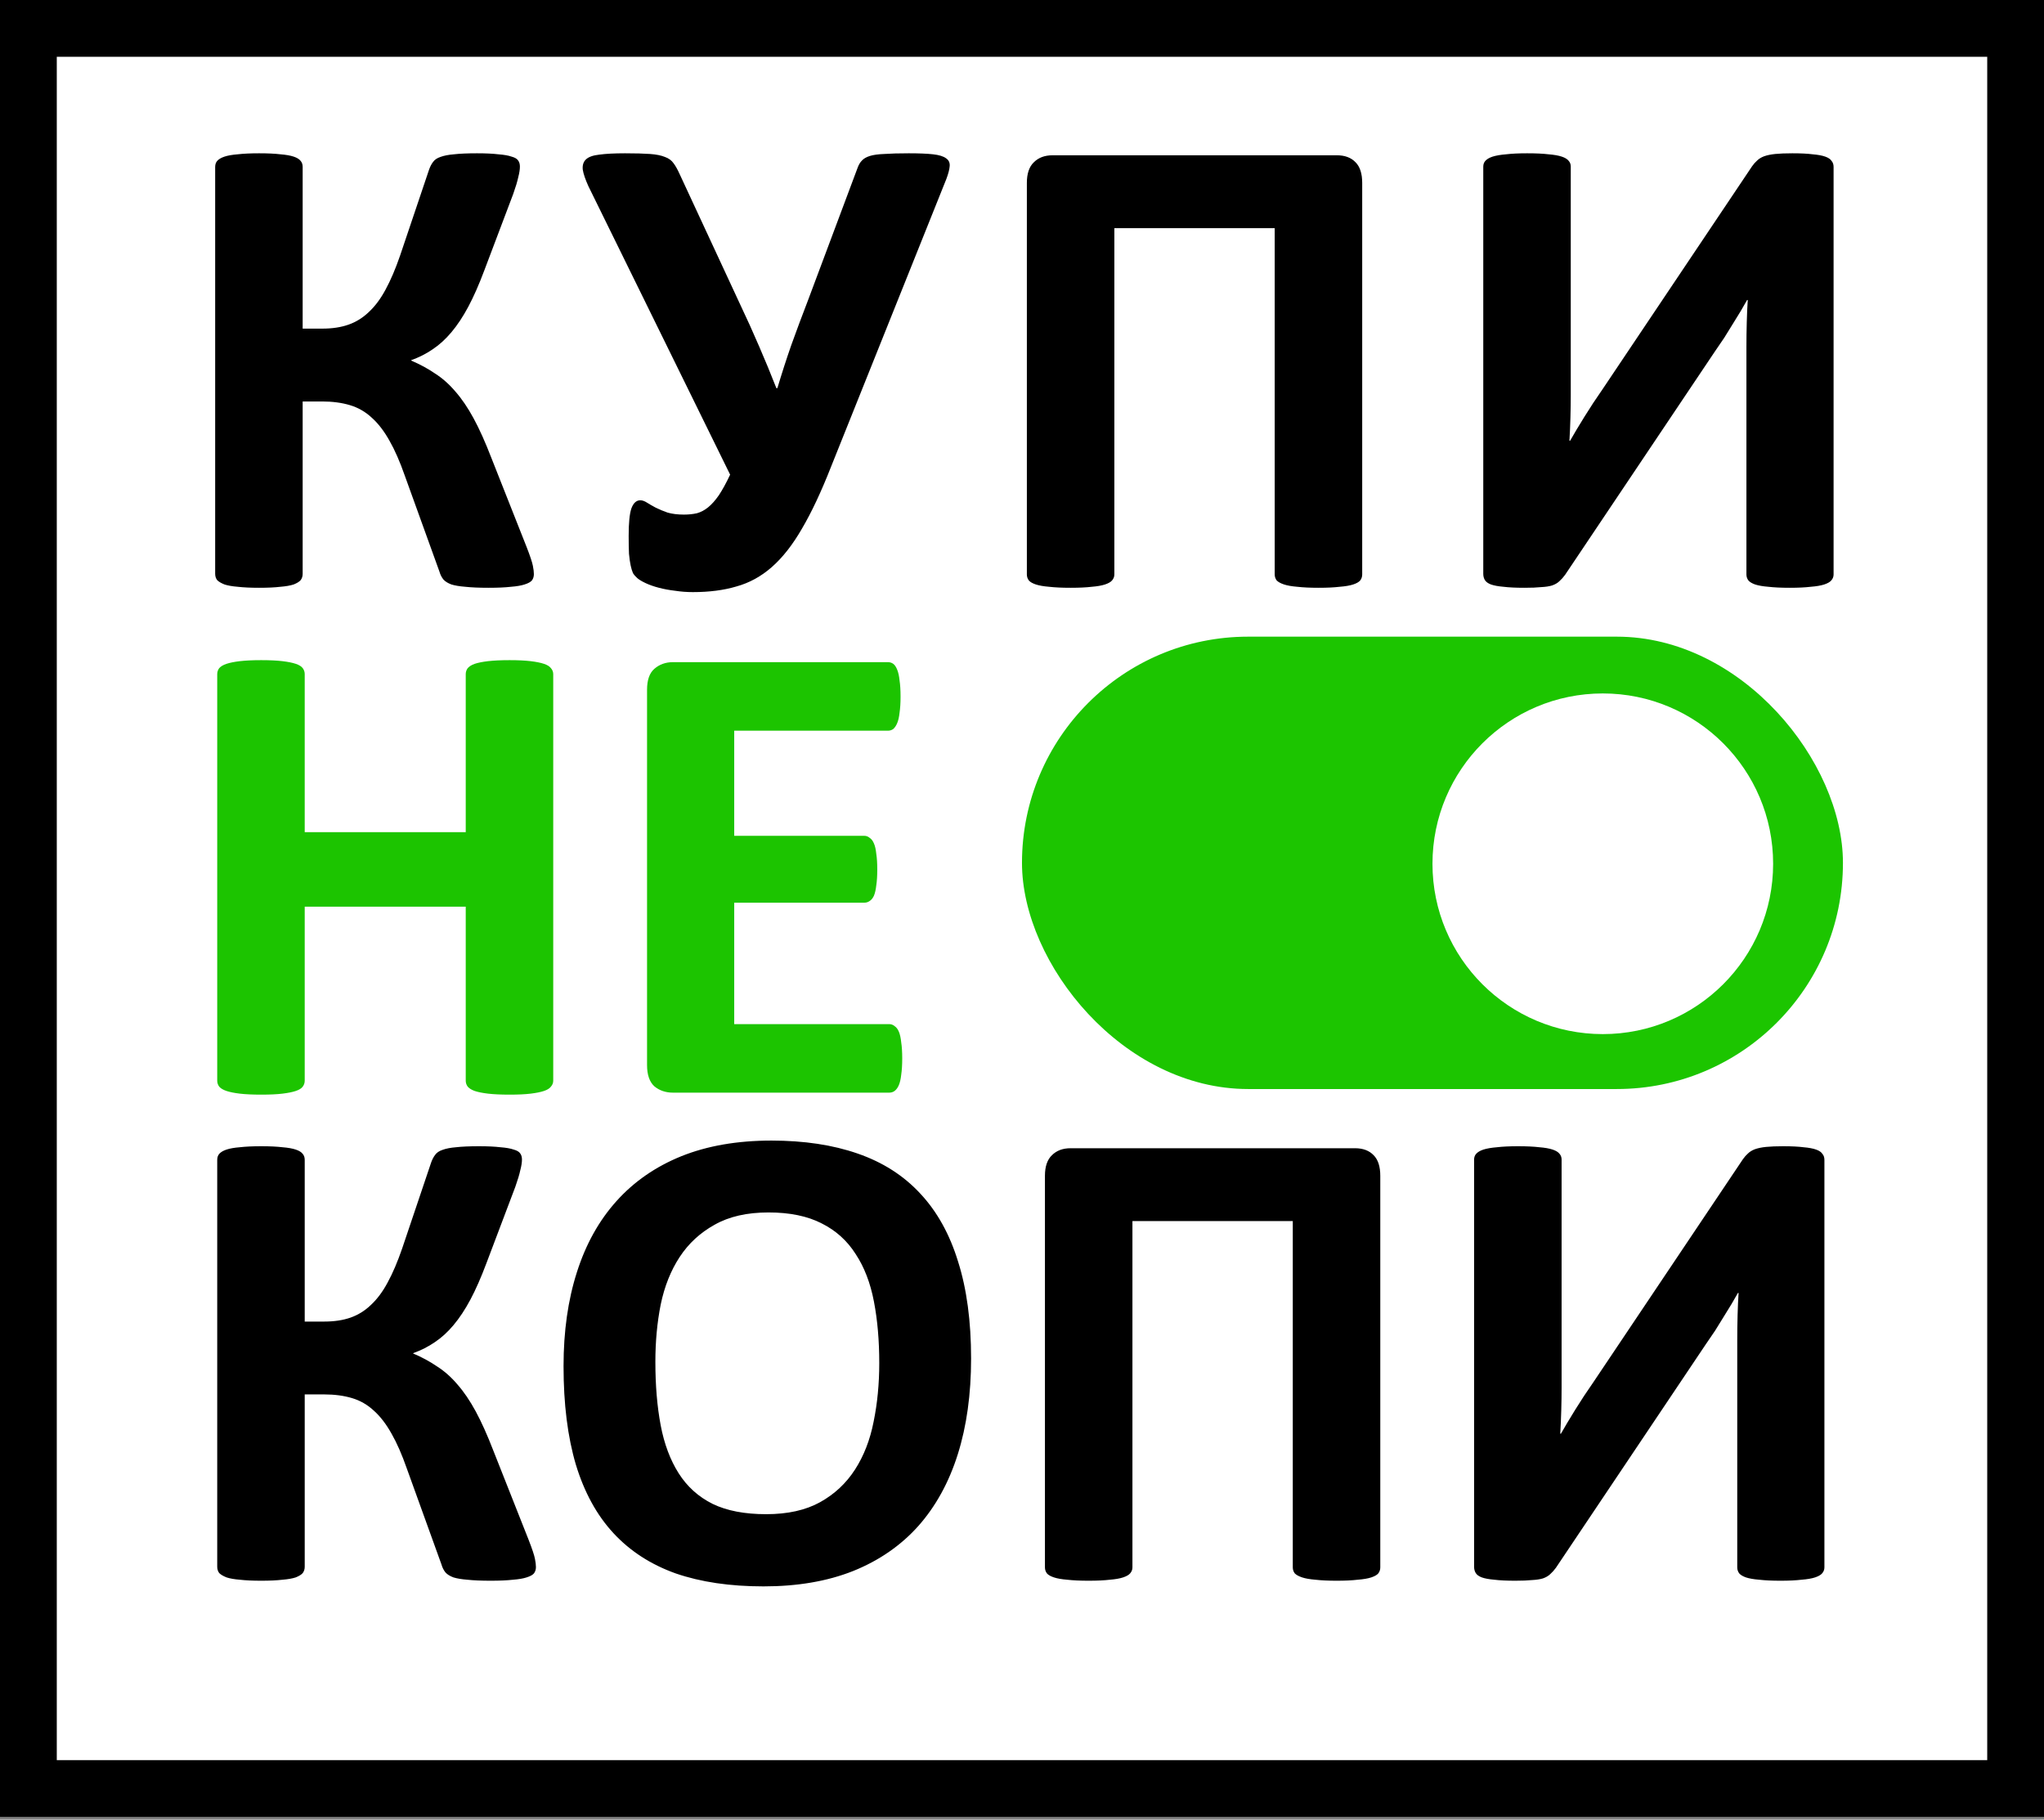
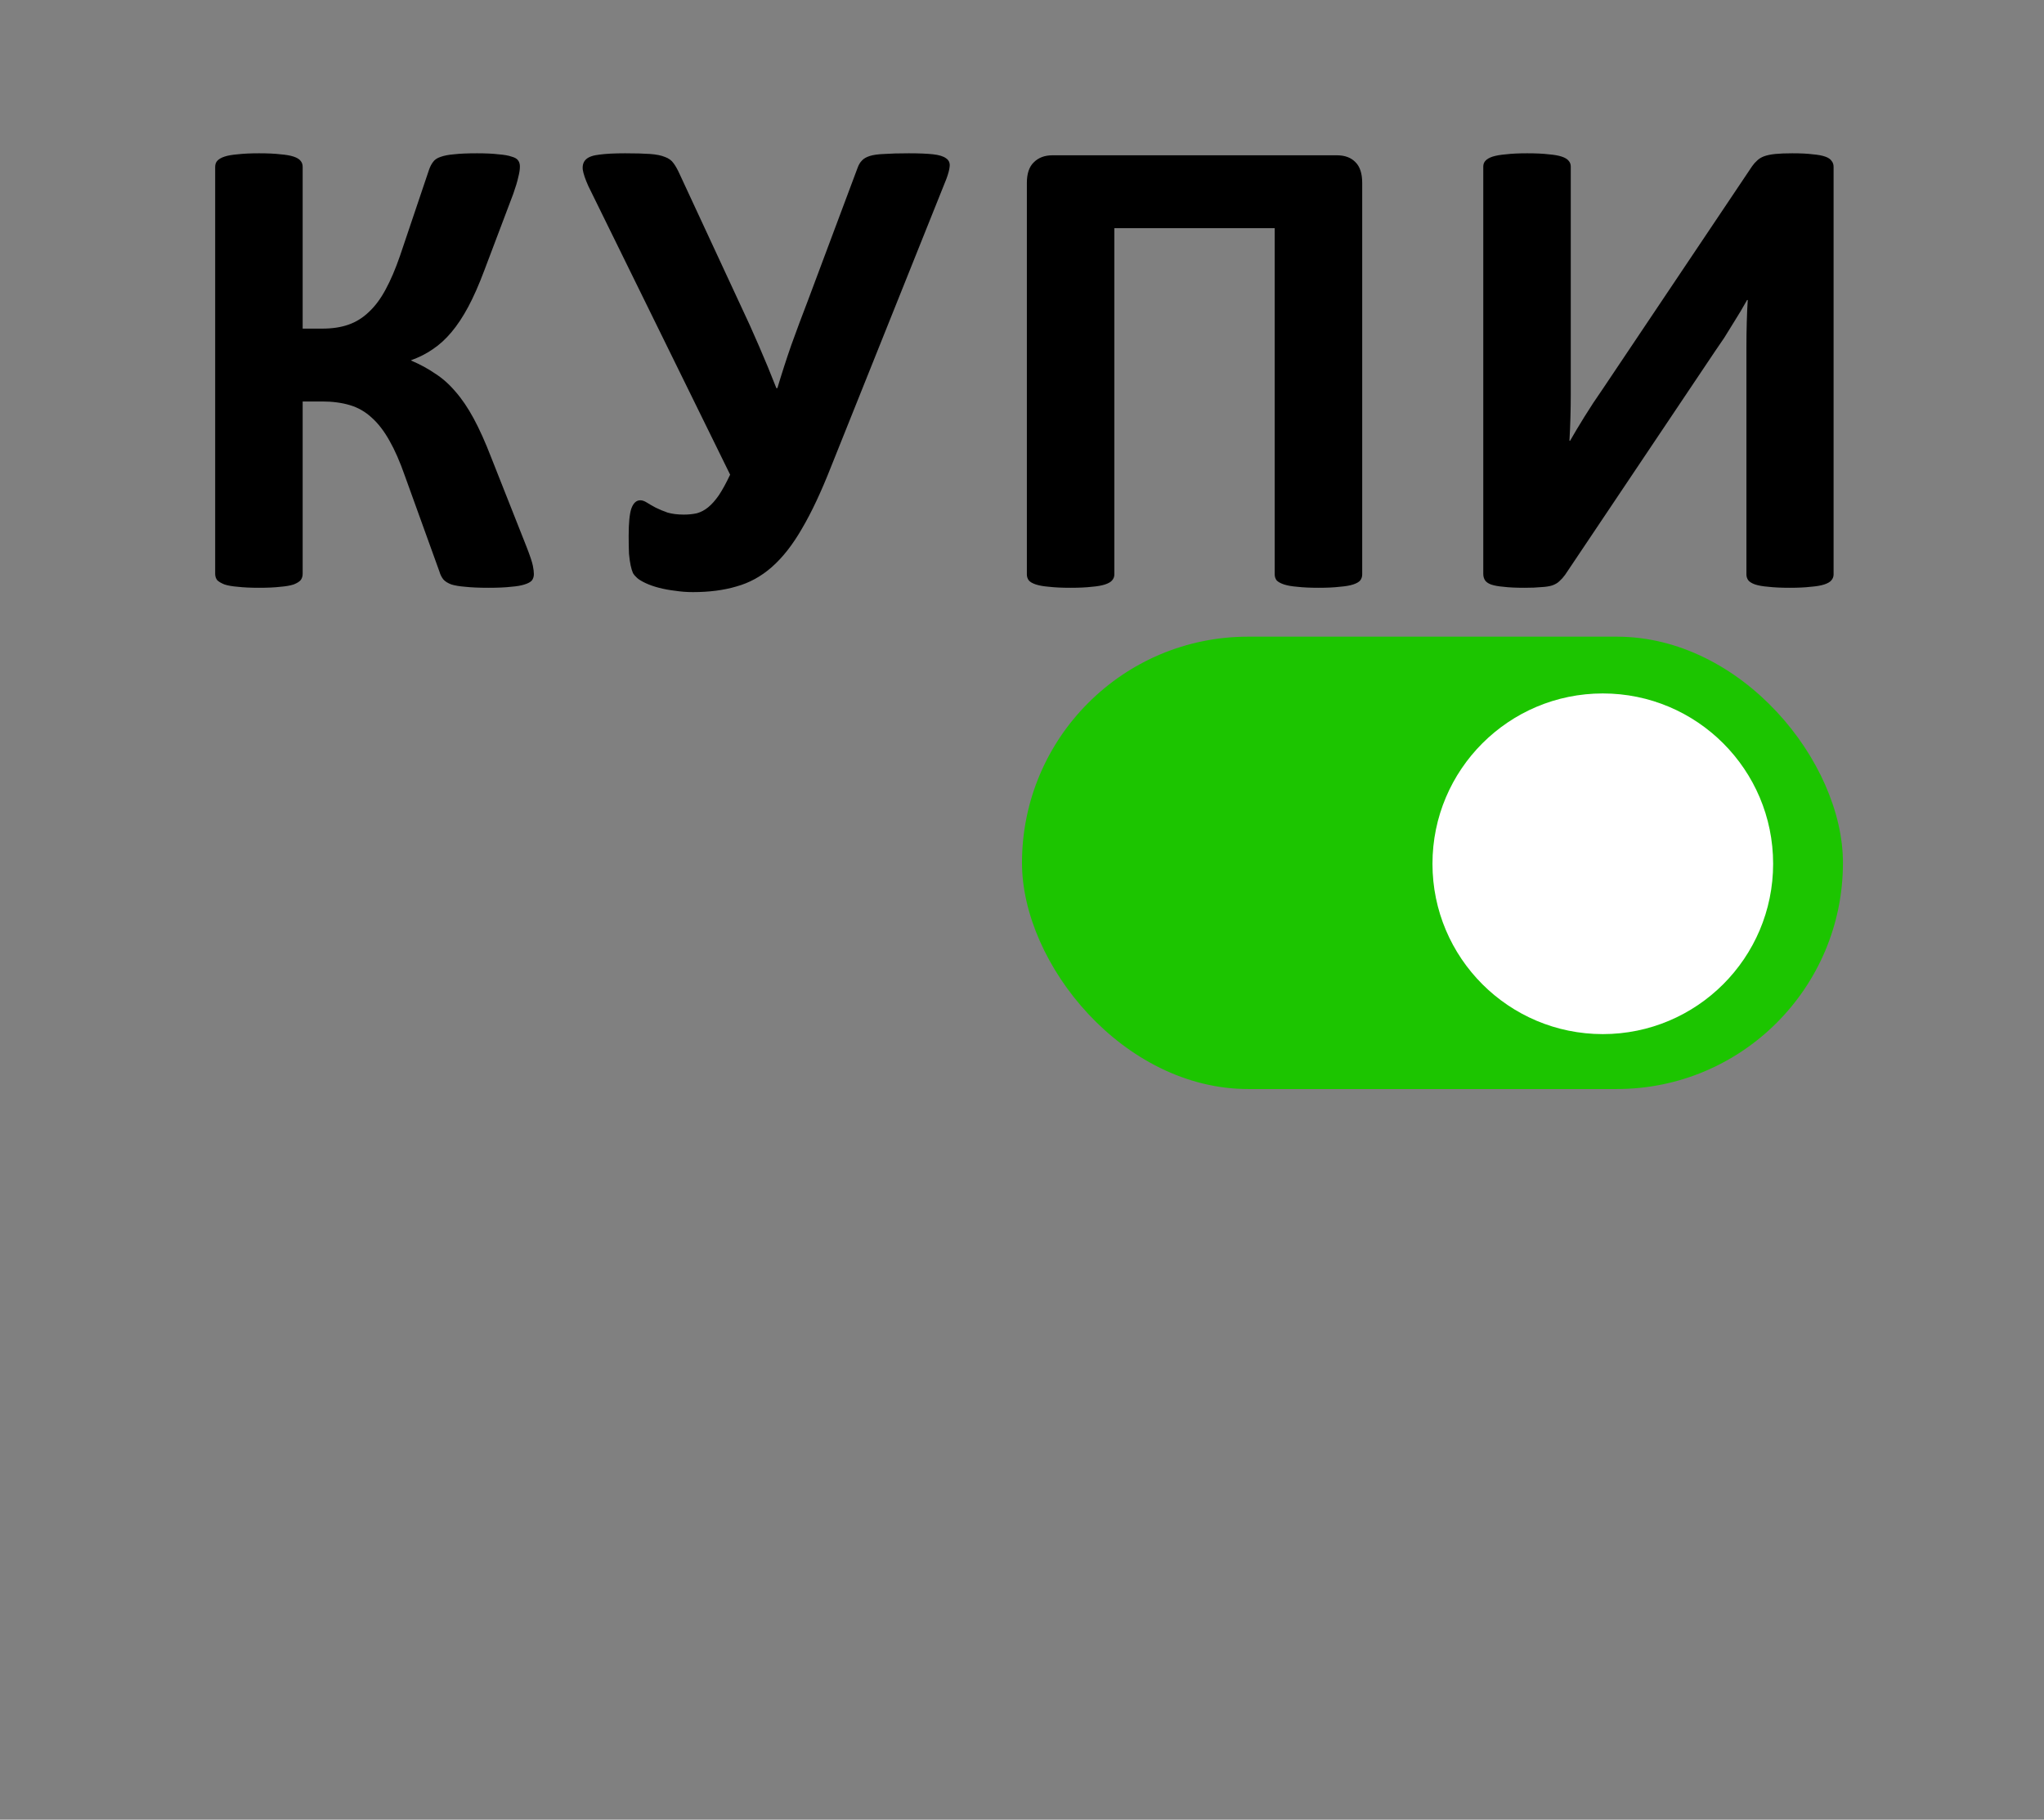
<svg xmlns="http://www.w3.org/2000/svg" width="328" height="292" viewBox="0 0 328 292" fill="none">
  <rect x="0" y="0" width="328" height="292" fill="#808080" stroke="none" />
-   <rect x="4.556" y="4.556" width="318.889" height="282.444" fill="white" stroke="black" stroke-width="9.111" />
  <path d="M85.671 92.132C85.671 92.523 85.564 92.861 85.351 93.146C85.137 93.395 84.746 93.609 84.177 93.787C83.643 93.964 82.913 94.089 81.988 94.16C81.062 94.267 79.87 94.32 78.411 94.32C76.88 94.32 75.635 94.267 74.674 94.16C73.749 94.089 73.001 93.964 72.432 93.787C71.862 93.573 71.435 93.306 71.15 92.986C70.866 92.63 70.652 92.203 70.51 91.704L64.958 76.329C64.175 74.087 63.356 72.219 62.502 70.724C61.648 69.194 60.705 67.966 59.673 67.04C58.641 66.079 57.466 65.403 56.149 65.012C54.832 64.62 53.355 64.424 51.718 64.424H48.568V92.078C48.568 92.47 48.462 92.808 48.248 93.092C48.035 93.342 47.661 93.573 47.127 93.787C46.593 93.964 45.881 94.089 44.992 94.16C44.102 94.267 42.963 94.32 41.575 94.32C40.222 94.32 39.084 94.267 38.158 94.16C37.269 94.089 36.557 93.964 36.023 93.787C35.489 93.573 35.097 93.342 34.848 93.092C34.635 92.808 34.528 92.47 34.528 92.078V26.788C34.528 26.396 34.635 26.076 34.848 25.827C35.097 25.542 35.489 25.311 36.023 25.133C36.557 24.955 37.269 24.83 38.158 24.759C39.084 24.652 40.222 24.599 41.575 24.599C42.963 24.599 44.102 24.652 44.992 24.759C45.881 24.83 46.593 24.955 47.127 25.133C47.661 25.311 48.035 25.542 48.248 25.827C48.462 26.076 48.568 26.396 48.568 26.788V52.733H51.718C53.32 52.733 54.726 52.52 55.936 52.092C57.146 51.665 58.231 50.989 59.192 50.064C60.189 49.139 61.078 47.946 61.861 46.487C62.68 44.992 63.463 43.159 64.21 40.988L68.855 27.215C69.033 26.717 69.246 26.307 69.496 25.987C69.745 25.631 70.136 25.364 70.67 25.186C71.239 24.973 71.969 24.83 72.859 24.759C73.784 24.652 75.012 24.599 76.542 24.599C77.93 24.599 79.069 24.652 79.959 24.759C80.884 24.83 81.596 24.955 82.094 25.133C82.628 25.275 82.984 25.489 83.162 25.773C83.34 26.023 83.429 26.343 83.429 26.734C83.429 27.197 83.34 27.767 83.162 28.443C83.02 29.119 82.753 30.009 82.361 31.112L77.717 43.391C76.863 45.668 76.008 47.608 75.154 49.21C74.3 50.811 73.393 52.181 72.432 53.32C71.506 54.424 70.51 55.331 69.442 56.043C68.41 56.755 67.253 57.342 65.972 57.805V57.858C67.396 58.463 68.677 59.157 69.816 59.94C70.99 60.688 72.076 61.648 73.072 62.823C74.105 63.997 75.083 65.439 76.008 67.147C76.934 68.856 77.877 70.955 78.838 73.447L84.497 87.754C85.066 89.213 85.404 90.227 85.511 90.797C85.618 91.331 85.671 91.776 85.671 92.132ZM133.34 74.941C131.774 78.927 130.226 82.22 128.696 84.818C127.201 87.416 125.582 89.48 123.838 91.01C122.129 92.505 120.243 93.537 118.179 94.107C116.15 94.712 113.819 95.014 111.185 95.014C110.224 95.014 109.281 94.943 108.356 94.801C107.43 94.694 106.559 94.534 105.74 94.32C104.921 94.107 104.21 93.858 103.605 93.573C102.999 93.288 102.555 93.021 102.27 92.772C101.985 92.523 101.754 92.256 101.576 91.971C101.434 91.651 101.309 91.242 101.202 90.743C101.095 90.245 101.006 89.622 100.935 88.875C100.9 88.092 100.882 87.131 100.882 85.992C100.882 83.928 101.024 82.469 101.309 81.615C101.629 80.725 102.11 80.28 102.75 80.28C103.071 80.28 103.427 80.404 103.818 80.654C104.21 80.903 104.672 81.17 105.206 81.454C105.776 81.739 106.416 82.006 107.128 82.255C107.875 82.469 108.747 82.576 109.744 82.576C110.491 82.576 111.185 82.504 111.826 82.362C112.467 82.184 113.072 81.864 113.641 81.401C114.21 80.938 114.78 80.298 115.349 79.479C115.919 78.625 116.524 77.522 117.164 76.169L94.422 29.884C93.924 28.781 93.621 27.891 93.515 27.215C93.444 26.503 93.621 25.951 94.049 25.56C94.476 25.168 95.187 24.919 96.184 24.812C97.216 24.67 98.586 24.599 100.295 24.599C101.967 24.599 103.302 24.635 104.299 24.706C105.295 24.777 106.096 24.937 106.701 25.186C107.306 25.4 107.769 25.738 108.089 26.201C108.409 26.628 108.73 27.197 109.05 27.909L118.766 48.836C119.834 51.078 120.848 53.32 121.809 55.562C122.77 57.769 123.695 60.011 124.585 62.289H124.745C125.457 59.904 126.204 57.591 126.987 55.349C127.806 53.071 128.696 50.687 129.657 48.195L137.611 26.948C137.789 26.45 138.02 26.058 138.305 25.773C138.59 25.453 139.017 25.204 139.586 25.026C140.156 24.848 140.939 24.741 141.935 24.706C142.932 24.635 144.231 24.599 145.832 24.599C147.47 24.599 148.769 24.652 149.73 24.759C150.69 24.866 151.384 25.079 151.812 25.4C152.239 25.684 152.434 26.094 152.399 26.628C152.363 27.162 152.185 27.855 151.865 28.71L133.34 74.941ZM218.592 92.185C218.592 92.541 218.486 92.861 218.272 93.146C218.059 93.395 217.685 93.609 217.151 93.787C216.617 93.964 215.888 94.089 214.962 94.16C214.072 94.267 212.951 94.32 211.599 94.32C210.247 94.32 209.108 94.267 208.182 94.16C207.293 94.089 206.581 93.964 206.047 93.787C205.513 93.609 205.122 93.395 204.872 93.146C204.659 92.861 204.552 92.541 204.552 92.185V36.611H178.82V92.185C178.82 92.541 178.696 92.861 178.447 93.146C178.233 93.395 177.859 93.609 177.326 93.787C176.792 93.964 176.08 94.089 175.19 94.16C174.3 94.267 173.161 94.32 171.773 94.32C170.421 94.32 169.282 94.267 168.357 94.16C167.467 94.089 166.755 93.964 166.221 93.787C165.687 93.609 165.314 93.395 165.1 93.146C164.887 92.861 164.78 92.541 164.78 92.185V29.35C164.78 27.855 165.154 26.752 165.901 26.04C166.648 25.293 167.645 24.919 168.891 24.919H214.535C215.816 24.919 216.813 25.293 217.525 26.04C218.237 26.752 218.592 27.855 218.592 29.35V92.185ZM294.235 92.185C294.235 92.541 294.111 92.861 293.862 93.146C293.648 93.395 293.274 93.609 292.741 93.787C292.207 93.964 291.477 94.089 290.552 94.16C289.662 94.267 288.541 94.32 287.188 94.32C285.836 94.32 284.697 94.267 283.772 94.16C282.882 94.089 282.17 93.964 281.636 93.787C281.138 93.609 280.782 93.395 280.569 93.146C280.355 92.861 280.248 92.541 280.248 92.185V55.776C280.248 54.388 280.266 53.036 280.302 51.719C280.337 50.366 280.391 49.174 280.462 48.142H280.355C280.07 48.64 279.732 49.227 279.341 49.904C278.949 50.544 278.522 51.238 278.06 51.986C277.632 52.697 277.17 53.445 276.672 54.228C276.173 54.975 275.675 55.705 275.177 56.417L251.153 92.238C250.869 92.63 250.566 92.968 250.246 93.253C249.961 93.537 249.57 93.769 249.071 93.947C248.609 94.089 248.021 94.178 247.31 94.213C246.633 94.285 245.744 94.32 244.64 94.32C243.252 94.32 242.131 94.267 241.277 94.16C240.423 94.089 239.747 93.964 239.248 93.787C238.786 93.609 238.465 93.377 238.287 93.092C238.109 92.808 238.02 92.47 238.02 92.078V26.734C238.02 26.378 238.127 26.076 238.341 25.827C238.59 25.542 238.981 25.311 239.515 25.133C240.085 24.955 240.814 24.83 241.704 24.759C242.594 24.652 243.715 24.599 245.067 24.599C246.455 24.599 247.594 24.652 248.484 24.759C249.374 24.83 250.086 24.955 250.619 25.133C251.153 25.311 251.527 25.542 251.741 25.827C251.954 26.076 252.061 26.378 252.061 26.734V63.357C252.061 64.496 252.043 65.706 252.007 66.987C251.972 68.268 251.918 69.514 251.847 70.724H251.954C252.559 69.656 253.324 68.375 254.25 66.88C255.175 65.385 256.136 63.926 257.132 62.503L281.156 26.681C281.405 26.325 281.672 26.023 281.957 25.773C282.241 25.489 282.615 25.257 283.078 25.079C283.576 24.901 284.181 24.777 284.893 24.706C285.605 24.635 286.512 24.599 287.616 24.599C288.968 24.599 290.053 24.652 290.872 24.759C291.726 24.83 292.402 24.955 292.901 25.133C293.399 25.311 293.737 25.542 293.915 25.827C294.129 26.076 294.235 26.396 294.235 26.788V92.185Z" fill="black" />
-   <path d="M88.777 173.413C88.777 173.769 88.653 174.089 88.404 174.374C88.19 174.659 87.817 174.89 87.283 175.068C86.749 175.246 86.037 175.388 85.147 175.495C84.257 175.602 83.136 175.655 81.784 175.655C80.396 175.655 79.239 175.602 78.314 175.495C77.424 175.388 76.712 175.246 76.178 175.068C75.68 174.89 75.306 174.659 75.057 174.374C74.844 174.089 74.737 173.769 74.737 173.413V145.493H48.898V173.413C48.898 173.769 48.792 174.089 48.578 174.374C48.365 174.659 47.991 174.89 47.457 175.068C46.923 175.246 46.212 175.388 45.322 175.495C44.432 175.602 43.293 175.655 41.905 175.655C40.553 175.655 39.414 175.602 38.488 175.495C37.599 175.388 36.887 175.246 36.353 175.068C35.819 174.89 35.428 174.659 35.178 174.374C34.965 174.089 34.858 173.769 34.858 173.413V108.176C34.858 107.82 34.965 107.5 35.178 107.215C35.428 106.93 35.819 106.699 36.353 106.521C36.887 106.343 37.599 106.201 38.488 106.094C39.414 105.987 40.553 105.934 41.905 105.934C43.293 105.934 44.432 105.987 45.322 106.094C46.212 106.201 46.923 106.343 47.457 106.521C47.991 106.699 48.365 106.93 48.578 107.215C48.792 107.5 48.898 107.82 48.898 108.176V133.534H74.737V108.176C74.737 107.82 74.844 107.5 75.057 107.215C75.306 106.93 75.68 106.699 76.178 106.521C76.712 106.343 77.424 106.201 78.314 106.094C79.239 105.987 80.396 105.934 81.784 105.934C83.136 105.934 84.257 105.987 85.147 106.094C86.037 106.201 86.749 106.343 87.283 106.521C87.817 106.699 88.19 106.93 88.404 107.215C88.653 107.5 88.777 107.82 88.777 108.176V173.413ZM144.779 169.836C144.779 170.868 144.725 171.74 144.619 172.452C144.547 173.128 144.423 173.68 144.245 174.107C144.067 174.534 143.836 174.854 143.551 175.068C143.302 175.246 143.017 175.335 142.697 175.335H107.996C106.822 175.335 105.825 174.997 105.007 174.321C104.224 173.609 103.832 172.47 103.832 170.904V110.685C103.832 109.119 104.224 107.998 105.007 107.322C105.825 106.61 106.822 106.254 107.996 106.254H142.483C142.803 106.254 143.088 106.343 143.337 106.521C143.586 106.699 143.8 107.019 143.978 107.482C144.156 107.909 144.28 108.479 144.352 109.19C144.458 109.867 144.512 110.739 144.512 111.806C144.512 112.803 144.458 113.657 144.352 114.369C144.28 115.045 144.156 115.597 143.978 116.024C143.8 116.451 143.586 116.771 143.337 116.985C143.088 117.163 142.803 117.252 142.483 117.252H117.819V134.121H138.693C139.013 134.121 139.298 134.228 139.547 134.442C139.832 134.62 140.063 134.922 140.241 135.349C140.419 135.741 140.543 136.292 140.615 137.004C140.721 137.68 140.775 138.517 140.775 139.513C140.775 140.545 140.721 141.4 140.615 142.076C140.543 142.752 140.419 143.304 140.241 143.731C140.063 144.122 139.832 144.407 139.547 144.585C139.298 144.763 139.013 144.852 138.693 144.852H117.819V164.338H142.697C143.017 164.338 143.302 164.444 143.551 164.658C143.836 164.836 144.067 165.138 144.245 165.565C144.423 165.993 144.547 166.562 144.619 167.274C144.725 167.95 144.779 168.804 144.779 169.836Z" fill="#1CC400" />
-   <path d="M86.001 251.466C86.001 251.858 85.895 252.196 85.681 252.481C85.468 252.73 85.076 252.943 84.507 253.121C83.973 253.299 83.243 253.424 82.318 253.495C81.392 253.602 80.2 253.655 78.741 253.655C77.211 253.655 75.965 253.602 75.004 253.495C74.079 253.424 73.331 253.299 72.762 253.121C72.192 252.908 71.765 252.641 71.481 252.321C71.196 251.965 70.982 251.538 70.84 251.039L65.288 235.664C64.505 233.422 63.686 231.554 62.832 230.059C61.978 228.529 61.035 227.301 60.003 226.375C58.971 225.414 57.796 224.738 56.479 224.347C55.162 223.955 53.685 223.759 52.048 223.759H48.898V251.413C48.898 251.805 48.792 252.143 48.578 252.427C48.365 252.677 47.991 252.908 47.457 253.121C46.923 253.299 46.212 253.424 45.322 253.495C44.432 253.602 43.293 253.655 41.905 253.655C40.553 253.655 39.414 253.602 38.488 253.495C37.599 253.424 36.887 253.299 36.353 253.121C35.819 252.908 35.428 252.677 35.178 252.427C34.965 252.143 34.858 251.805 34.858 251.413V186.123C34.858 185.731 34.965 185.411 35.178 185.162C35.428 184.877 35.819 184.646 36.353 184.468C36.887 184.29 37.599 184.165 38.488 184.094C39.414 183.987 40.553 183.934 41.905 183.934C43.293 183.934 44.432 183.987 45.322 184.094C46.212 184.165 46.923 184.29 47.457 184.468C47.991 184.646 48.365 184.877 48.578 185.162C48.792 185.411 48.898 185.731 48.898 186.123V212.068H52.048C53.65 212.068 55.056 211.854 56.266 211.427C57.476 211 58.561 210.324 59.522 209.399C60.519 208.473 61.408 207.281 62.191 205.822C63.01 204.327 63.793 202.494 64.54 200.323L69.185 186.55C69.363 186.052 69.576 185.642 69.826 185.322C70.075 184.966 70.466 184.699 71 184.521C71.57 184.308 72.299 184.165 73.189 184.094C74.114 183.987 75.342 183.934 76.873 183.934C78.26 183.934 79.399 183.987 80.289 184.094C81.215 184.165 81.926 184.29 82.425 184.468C82.958 184.61 83.314 184.824 83.492 185.108C83.67 185.358 83.759 185.678 83.759 186.069C83.759 186.532 83.67 187.101 83.492 187.778C83.35 188.454 83.083 189.344 82.692 190.447L78.047 202.726C77.193 205.003 76.339 206.943 75.484 208.545C74.63 210.146 73.723 211.516 72.762 212.655C71.837 213.759 70.84 214.666 69.772 215.378C68.74 216.09 67.583 216.677 66.302 217.14V217.193C67.726 217.798 69.007 218.492 70.146 219.275C71.32 220.022 72.406 220.983 73.402 222.158C74.434 223.332 75.413 224.774 76.339 226.482C77.264 228.19 78.207 230.29 79.168 232.782L84.827 247.089C85.396 248.548 85.734 249.562 85.841 250.132C85.948 250.666 86.001 251.111 86.001 251.466ZM155.83 217.994C155.83 223.724 155.118 228.849 153.694 233.369C152.27 237.889 150.153 241.733 147.341 244.9C144.53 248.032 141.042 250.434 136.878 252.107C132.749 253.744 127.962 254.563 122.517 254.563C117.143 254.563 112.445 253.869 108.423 252.481C104.437 251.057 101.109 248.904 98.44 246.021C95.771 243.138 93.76 239.473 92.408 235.024C91.091 230.575 90.432 225.308 90.432 219.222C90.432 213.634 91.144 208.616 92.568 204.167C93.991 199.683 96.109 195.874 98.921 192.743C101.732 189.611 105.202 187.208 109.331 185.535C113.495 183.863 118.317 183.026 123.798 183.026C129.03 183.026 133.639 183.72 137.625 185.108C141.647 186.496 144.992 188.632 147.662 191.515C150.366 194.397 152.395 198.045 153.747 202.459C155.135 206.836 155.83 212.015 155.83 217.994ZM141.095 218.741C141.095 215.111 140.81 211.819 140.241 208.865C139.672 205.875 138.693 203.331 137.305 201.231C135.952 199.095 134.137 197.458 131.859 196.319C129.582 195.145 126.734 194.558 123.318 194.558C119.866 194.558 116.983 195.216 114.669 196.533C112.356 197.814 110.487 199.54 109.064 201.711C107.64 203.882 106.626 206.427 106.021 209.345C105.451 212.228 105.167 215.289 105.167 218.528C105.167 222.3 105.451 225.699 106.021 228.724C106.59 231.714 107.551 234.276 108.904 236.412C110.256 238.547 112.071 240.184 114.349 241.323C116.627 242.427 119.492 242.978 122.944 242.978C126.396 242.978 129.279 242.338 131.593 241.056C133.906 239.775 135.774 238.031 137.198 235.825C138.622 233.618 139.618 231.055 140.188 228.137C140.793 225.183 141.095 222.051 141.095 218.741ZM221.494 251.52C221.494 251.876 221.387 252.196 221.173 252.481C220.96 252.73 220.586 252.943 220.052 253.121C219.518 253.299 218.789 253.424 217.863 253.495C216.974 253.602 215.852 253.655 214.5 253.655C213.148 253.655 212.009 253.602 211.083 253.495C210.194 253.424 209.482 253.299 208.948 253.121C208.414 252.943 208.023 252.73 207.774 252.481C207.56 252.196 207.453 251.876 207.453 251.52V195.946H181.721V251.52C181.721 251.876 181.597 252.196 181.348 252.481C181.134 252.73 180.76 252.943 180.227 253.121C179.693 253.299 178.981 253.424 178.091 253.495C177.201 253.602 176.063 253.655 174.675 253.655C173.322 253.655 172.183 253.602 171.258 253.495C170.368 253.424 169.656 253.299 169.122 253.121C168.589 252.943 168.215 252.73 168.001 252.481C167.788 252.196 167.681 251.876 167.681 251.52V188.685C167.681 187.19 168.055 186.087 168.802 185.375C169.55 184.628 170.546 184.254 171.792 184.254H217.436C218.718 184.254 219.714 184.628 220.426 185.375C221.138 186.087 221.494 187.19 221.494 188.685V251.52ZM292.763 251.52C292.763 251.876 292.639 252.196 292.389 252.481C292.176 252.73 291.802 252.943 291.268 253.121C290.734 253.299 290.005 253.424 289.079 253.495C288.19 253.602 287.069 253.655 285.716 253.655C284.364 253.655 283.225 253.602 282.3 253.495C281.41 253.424 280.698 253.299 280.164 253.121C279.666 252.943 279.31 252.73 279.096 252.481C278.883 252.196 278.776 251.876 278.776 251.52V215.111C278.776 213.723 278.794 212.371 278.829 211.054C278.865 209.701 278.918 208.509 278.99 207.477H278.883C278.598 207.975 278.26 208.562 277.869 209.239C277.477 209.879 277.05 210.573 276.587 211.321C276.16 212.032 275.698 212.78 275.199 213.563C274.701 214.31 274.203 215.04 273.704 215.752L249.681 251.573C249.396 251.965 249.094 252.303 248.774 252.588C248.489 252.872 248.097 253.104 247.599 253.282C247.136 253.424 246.549 253.513 245.837 253.549C245.161 253.62 244.271 253.655 243.168 253.655C241.78 253.655 240.659 253.602 239.805 253.495C238.951 253.424 238.274 253.299 237.776 253.121C237.313 252.943 236.993 252.712 236.815 252.427C236.637 252.143 236.548 251.805 236.548 251.413V186.069C236.548 185.713 236.655 185.411 236.869 185.162C237.118 184.877 237.509 184.646 238.043 184.468C238.612 184.29 239.342 184.165 240.232 184.094C241.122 183.987 242.243 183.934 243.595 183.934C244.983 183.934 246.122 183.987 247.012 184.094C247.902 184.165 248.613 184.29 249.147 184.468C249.681 184.646 250.055 184.877 250.268 185.162C250.482 185.411 250.589 185.713 250.589 186.069V222.692C250.589 223.831 250.571 225.041 250.535 226.322C250.5 227.603 250.446 228.849 250.375 230.059H250.482C251.087 228.991 251.852 227.71 252.777 226.215C253.703 224.72 254.664 223.261 255.66 221.838L279.684 186.016C279.933 185.66 280.2 185.358 280.484 185.108C280.769 184.824 281.143 184.592 281.606 184.414C282.104 184.236 282.709 184.112 283.421 184.041C284.132 183.97 285.04 183.934 286.143 183.934C287.496 183.934 288.581 183.987 289.4 184.094C290.254 184.165 290.93 184.29 291.428 184.468C291.927 184.646 292.265 184.877 292.443 185.162C292.656 185.411 292.763 185.731 292.763 186.123V251.52Z" fill="black" />
  <rect x="163.998" y="102.164" width="131.738" height="72.59" rx="36.295" fill="#1CC500" />
  <circle cx="257.201" cy="138.608" r="27.333" fill="white" />
</svg>